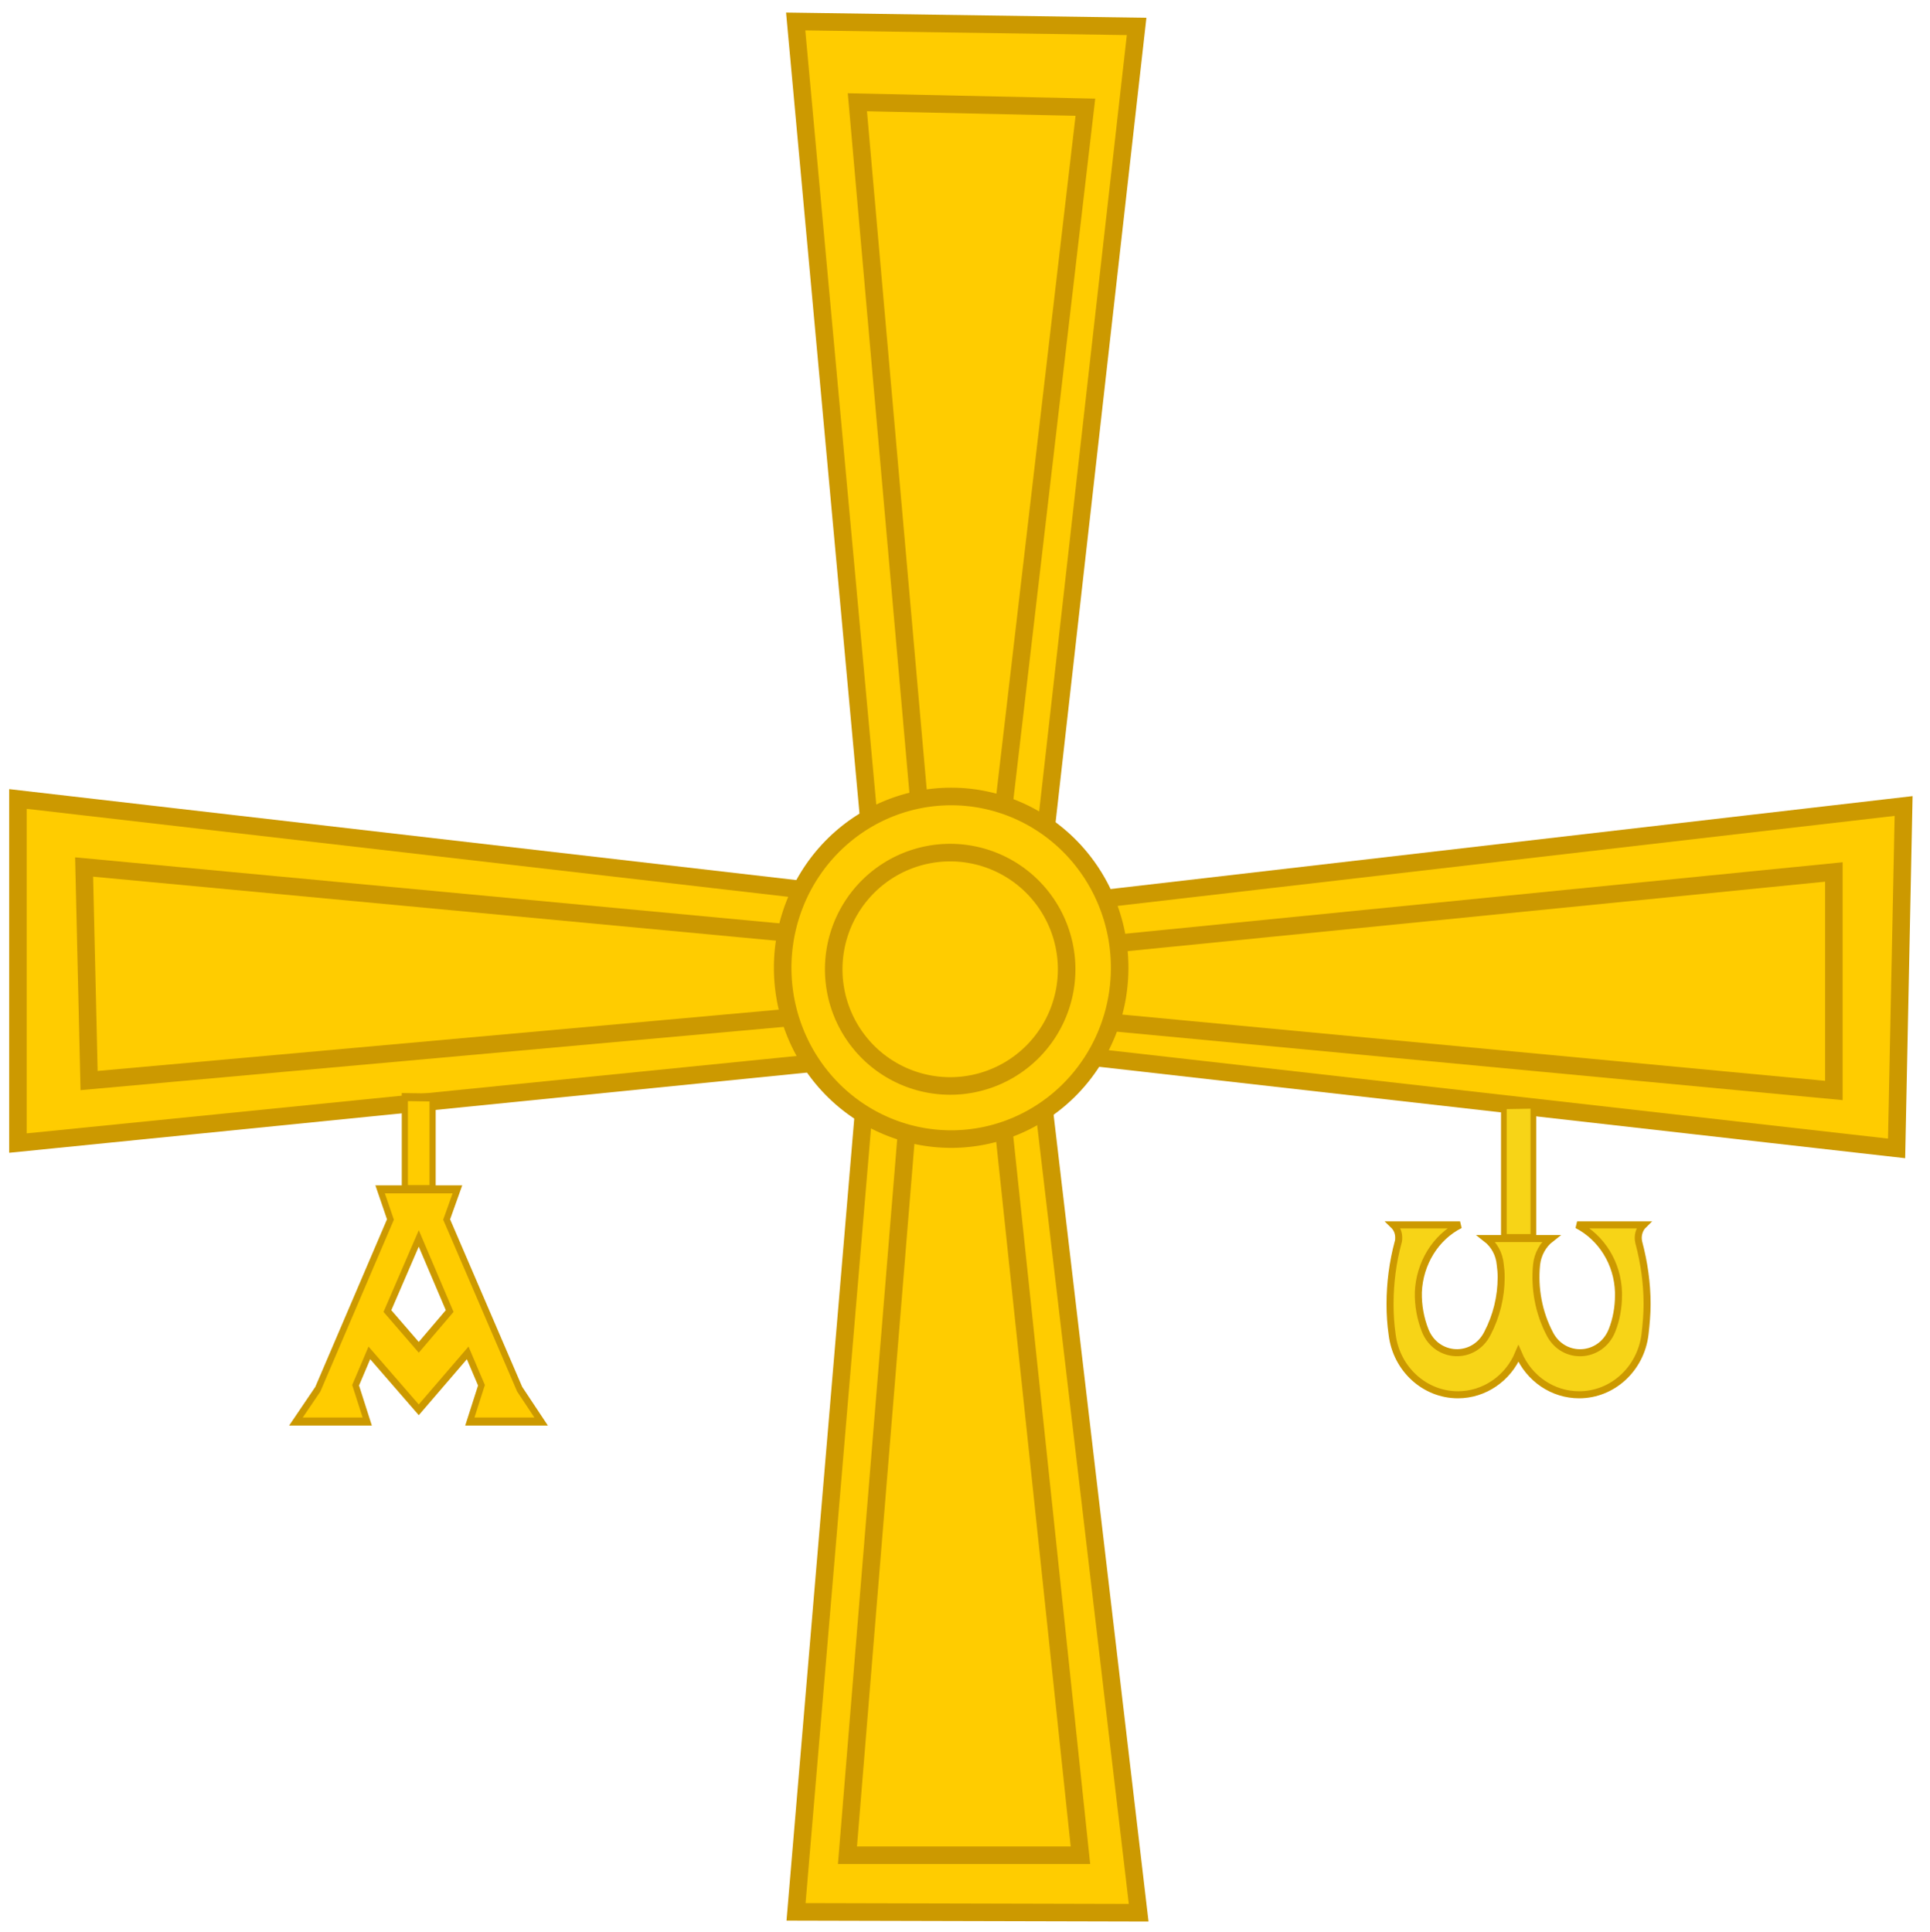
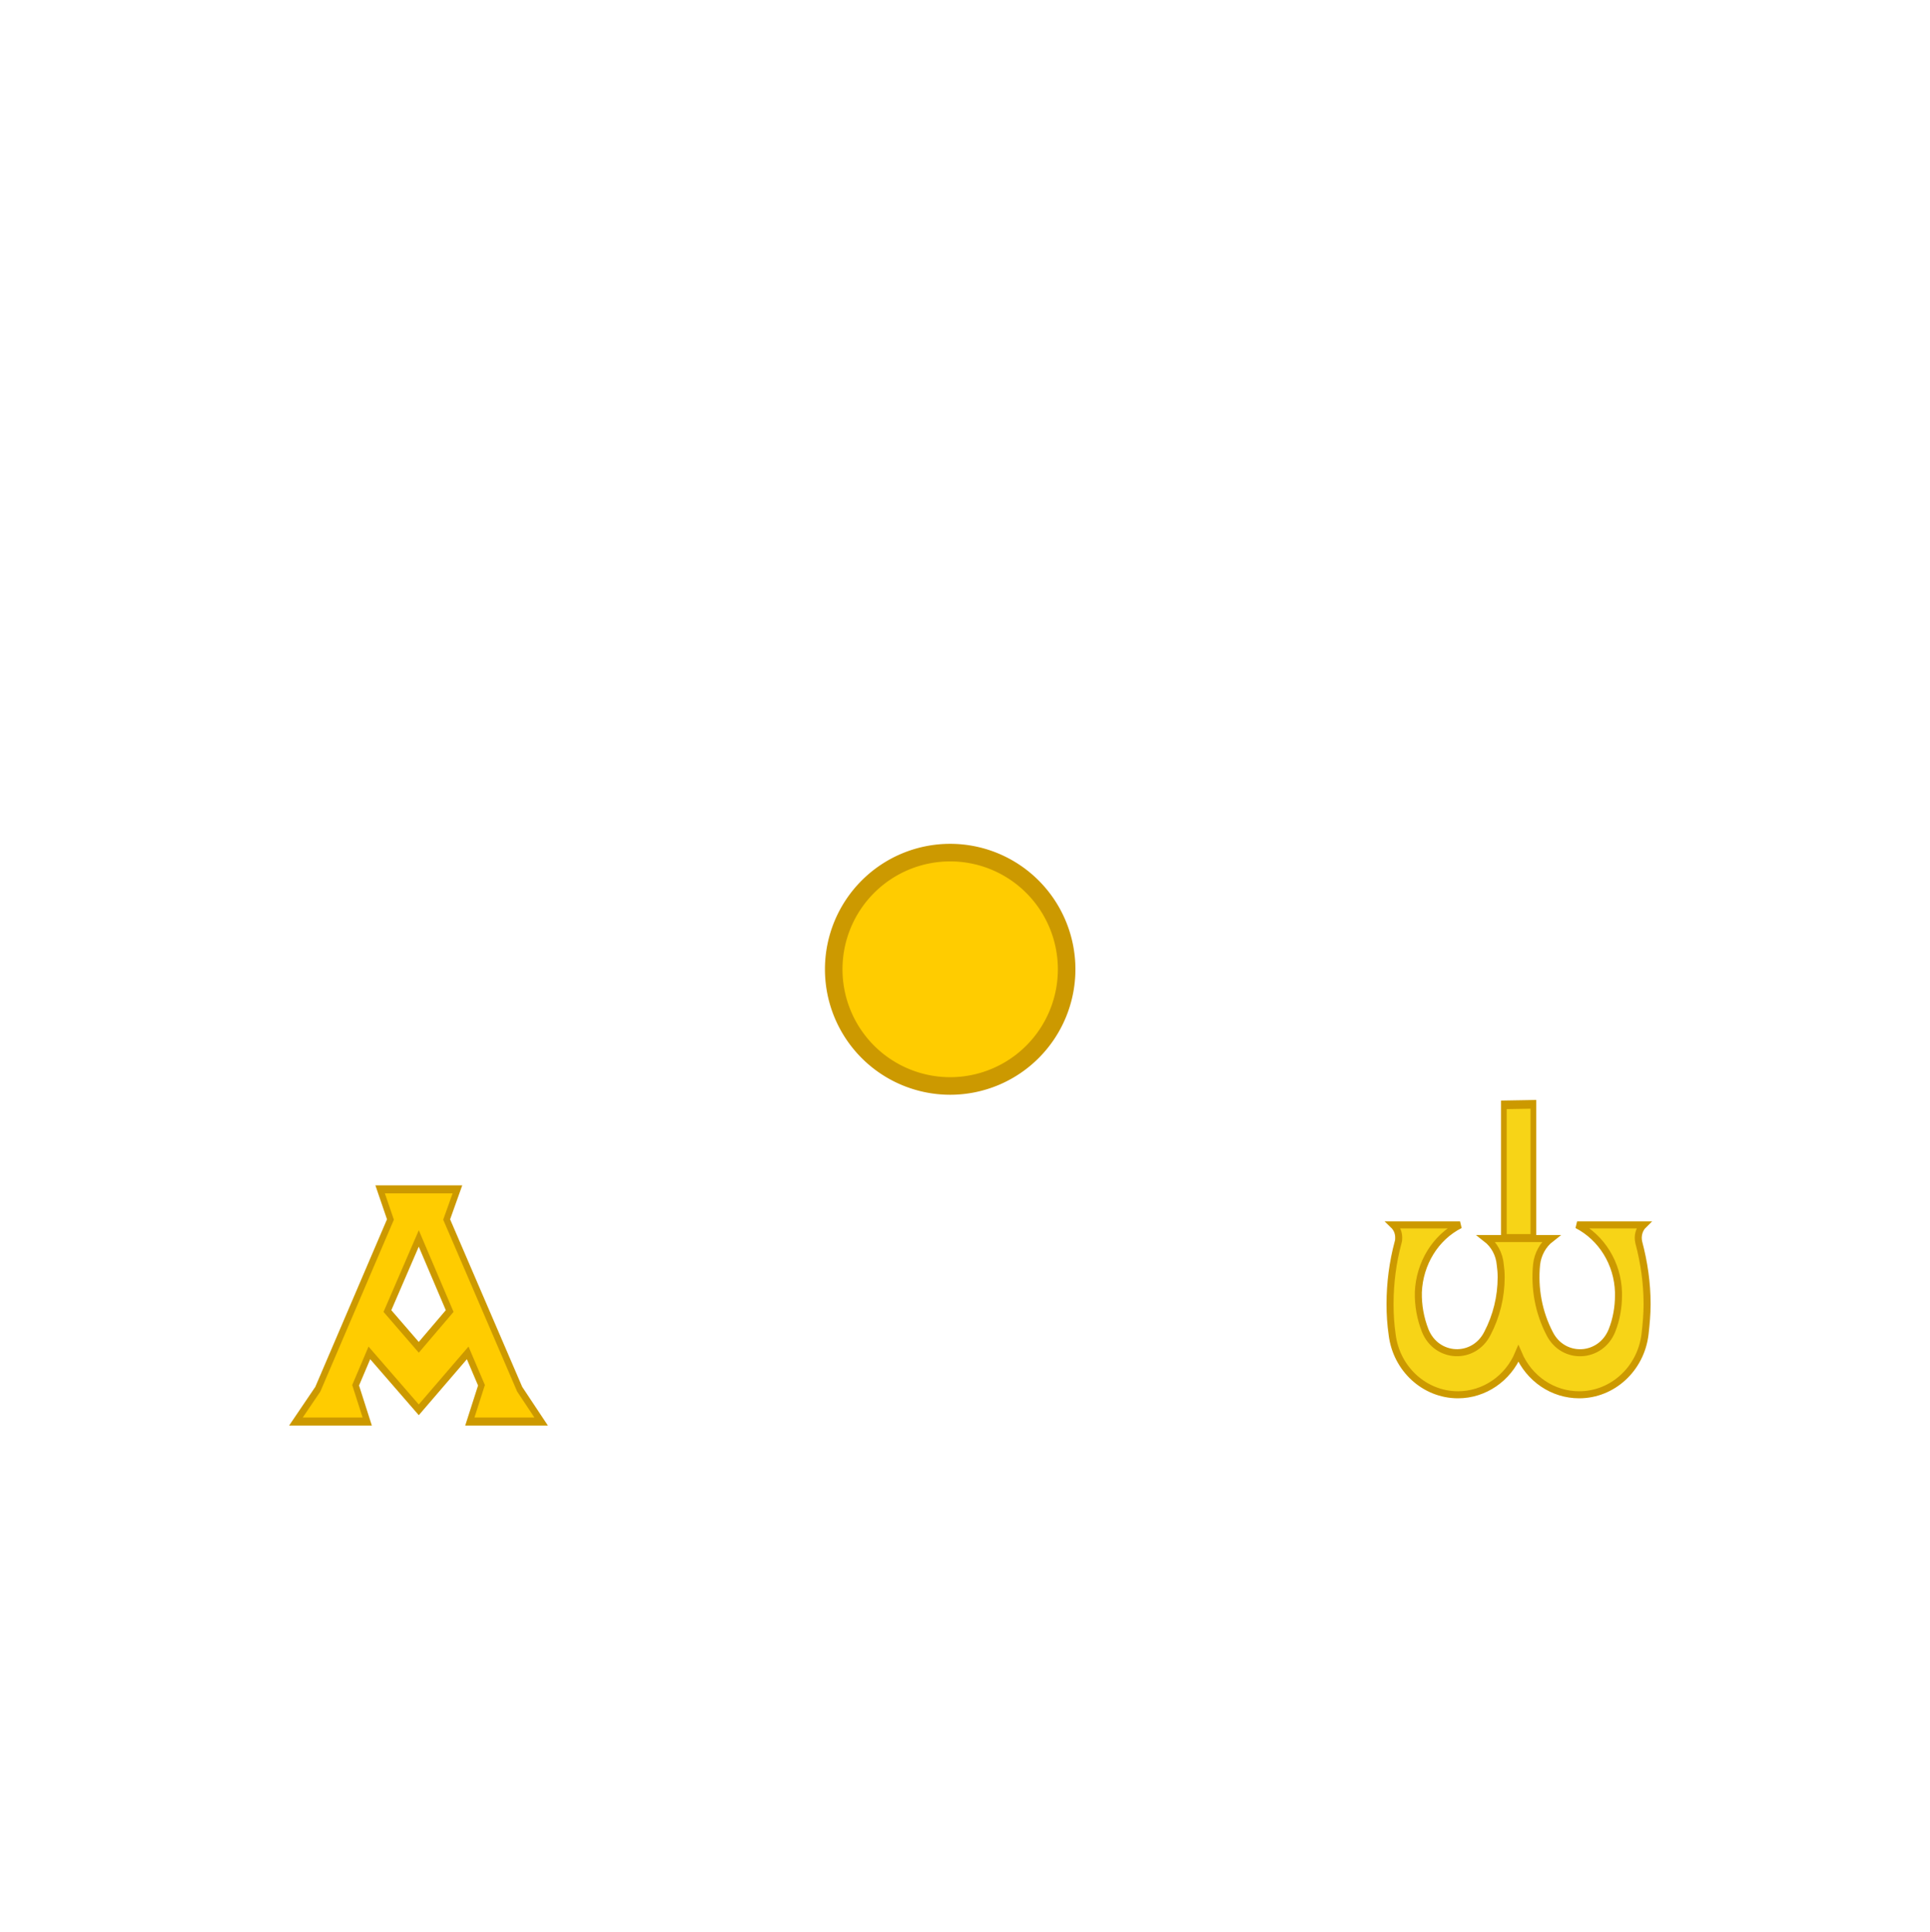
<svg xmlns="http://www.w3.org/2000/svg" xmlns:ns1="http://sodipodi.sourceforge.net/DTD/sodipodi-0.dtd" xmlns:ns2="http://www.inkscape.org/namespaces/inkscape" xmlns:xlink="http://www.w3.org/1999/xlink" id="svg2" ns1:version="0.32" ns2:version="0.45.1" width="121.333" height="121.464" version="1.0" ns1:docbase="C:\Documents and Settings\HP_Administrator\Desktop" ns1:docname="Cruz de Peñalba.svg" ns2:output_extension="org.inkscape.output.svg.inkscape" ns2:export-filename="F:\WIKI\Draws\Escudo de El Bierzo.png" ns2:export-xdpi="90" ns2:export-ydpi="90">
  <defs id="defs5">
    <radialGradient r="15.553" fy="387.742" fx="-165.696" cy="387.742" cx="-165.696" gradientTransform="matrix(0.407,4.3983672e-7,-3.2911552e-7,0.305,-98.258,269.657)" gradientUnits="userSpaceOnUse" id="radialGradient12199" xlink:href="#linearGradient21014" ns2:collect="always" />
    <radialGradient r="15.553" fy="387.742" fx="-165.696" cy="387.742" cx="-165.696" gradientTransform="matrix(0.407,4.3983672e-7,-3.2911552e-7,0.305,-98.258,269.657)" gradientUnits="userSpaceOnUse" id="radialGradient12197" xlink:href="#linearGradient21014" ns2:collect="always" />
    <radialGradient r="15.553" fy="387.742" fx="-165.696" cy="387.742" cx="-165.696" gradientTransform="matrix(0.407,4.3983672e-7,-3.2911552e-7,0.305,-98.258,269.657)" gradientUnits="userSpaceOnUse" id="radialGradient12195" xlink:href="#linearGradient21014" ns2:collect="always" />
    <radialGradient r="15.553" fy="387.742" fx="-165.696" cy="387.742" cx="-165.696" gradientTransform="matrix(0.407,4.3983672e-7,-3.2911552e-7,0.305,-98.258,269.657)" gradientUnits="userSpaceOnUse" id="radialGradient22189" xlink:href="#linearGradient21014" ns2:collect="always" />
    <radialGradient r="15.553" fy="387.742" fx="-165.696" cy="387.742" cx="-165.696" gradientTransform="matrix(0.407,4.3983672e-7,-3.2911552e-7,0.305,-98.258,269.657)" gradientUnits="userSpaceOnUse" id="radialGradient22179" xlink:href="#linearGradient21014" ns2:collect="always" />
    <radialGradient r="15.553" fy="387.742" fx="-165.696" cy="387.742" cx="-165.696" gradientTransform="matrix(0.407,4.3983672e-7,-3.2911552e-7,0.305,-98.258,269.657)" gradientUnits="userSpaceOnUse" id="radialGradient22169" xlink:href="#linearGradient21014" ns2:collect="always" />
    <radialGradient r="15.553" fy="387.742" fx="-165.696" cy="387.742" cx="-165.696" gradientTransform="matrix(0.407,4.3983672e-7,-3.2911552e-7,0.305,-98.258,269.657)" gradientUnits="userSpaceOnUse" id="radialGradient21131" xlink:href="#linearGradient21014" ns2:collect="always" />
    <radialGradient r="15.553" fy="387.742" fx="-165.696" cy="387.742" cx="-165.696" gradientTransform="matrix(0.407,4.3983672e-7,-3.2911552e-7,0.305,-98.258,269.657)" gradientUnits="userSpaceOnUse" id="radialGradient21089" xlink:href="#linearGradient21014" ns2:collect="always" />
    <radialGradient r="15.553" fy="387.742" fx="-165.696" cy="387.742" cx="-165.696" gradientTransform="matrix(0.407,4.3983672e-7,-3.2911552e-7,0.305,-98.258,269.657)" gradientUnits="userSpaceOnUse" id="radialGradient21047" xlink:href="#linearGradient21014" ns2:collect="always" />
    <radialGradient gradientUnits="userSpaceOnUse" gradientTransform="matrix(0.407,4.3983672e-7,-3.2911552e-7,0.305,-98.258,269.657)" r="15.553" fy="387.742" fx="-165.696" cy="387.742" cx="-165.696" id="radialGradient21020" xlink:href="#linearGradient21014" ns2:collect="always" />
    <linearGradient id="linearGradient9762">
      <stop style="stop-color:white;stop-opacity:0.314" offset="0" id="stop9764" />
      <stop style="stop-color:white;stop-opacity:0.251" offset="0.19" id="stop9766" />
      <stop style="stop-color:#6b6b6b;stop-opacity:0.125" offset="0.6" id="stop9768" />
      <stop style="stop-color:black;stop-opacity:0.125" offset="1" id="stop9770" />
    </linearGradient>
    <radialGradient cx="221.445" cy="226.331" r="300" fx="221.445" fy="226.331" id="radialGradient9772" xlink:href="#linearGradient2893" gradientUnits="userSpaceOnUse" gradientTransform="matrix(1.353,0,0,1.349,-77.629,-85.747)" />
    <radialGradient gradientTransform="matrix(1.353,0,0,1.349,-77.629,-85.747)" gradientUnits="userSpaceOnUse" xlink:href="#linearGradient2893" id="radialGradient9774" fy="226.331" fx="221.445" r="300" cy="226.331" cx="221.445" />
    <linearGradient id="linearGradient9776">
      <stop id="stop9778" offset="0" style="stop-color:white;stop-opacity:0.314" />
      <stop id="stop9780" offset="0.19" style="stop-color:white;stop-opacity:0.251" />
      <stop id="stop9782" offset="0.6" style="stop-color:#6b6b6b;stop-opacity:0.125" />
      <stop id="stop9784" offset="1" style="stop-color:black;stop-opacity:0.125" />
    </linearGradient>
    <radialGradient gradientTransform="matrix(1.353,0,0,1.349,-77.629,-85.747)" gradientUnits="userSpaceOnUse" xlink:href="#linearGradient2893" id="radialGradient9786" fy="226.331" fx="221.445" r="300" cy="226.331" cx="221.445" />
    <linearGradient id="linearGradient9788">
      <stop id="stop9790" offset="0" style="stop-color:white;stop-opacity:0.314" />
      <stop id="stop9792" offset="0.19" style="stop-color:white;stop-opacity:0.251" />
      <stop id="stop9794" offset="0.6" style="stop-color:#6b6b6b;stop-opacity:0.125" />
      <stop id="stop9796" offset="1" style="stop-color:black;stop-opacity:0.125" />
    </linearGradient>
    <linearGradient id="linearGradient9408">
      <stop style="stop-color:white;stop-opacity:0.314" offset="0" id="stop9410" />
      <stop style="stop-color:white;stop-opacity:0.251" offset="0.19" id="stop9412" />
      <stop style="stop-color:#6b6b6b;stop-opacity:0.125" offset="0.6" id="stop9414" />
      <stop style="stop-color:black;stop-opacity:0.125" offset="1" id="stop9416" />
    </linearGradient>
    <radialGradient cx="221.445" cy="226.331" r="300" fx="221.445" fy="226.331" id="radialGradient9418" xlink:href="#linearGradient2893" gradientUnits="userSpaceOnUse" gradientTransform="matrix(1.353,0,0,1.349,-77.629,-85.747)" />
    <radialGradient gradientTransform="matrix(1.353,0,0,1.349,-77.629,-85.747)" gradientUnits="userSpaceOnUse" xlink:href="#linearGradient2893" id="radialGradient2656" fy="226.331" fx="221.445" r="300" cy="226.331" cx="221.445" />
    <linearGradient id="linearGradient2646">
      <stop id="stop2648" offset="0" style="stop-color:white;stop-opacity:0.314" />
      <stop id="stop2650" offset="0.19" style="stop-color:white;stop-opacity:0.251" />
      <stop id="stop2652" offset="0.6" style="stop-color:#6b6b6b;stop-opacity:0.125" />
      <stop id="stop2654" offset="1" style="stop-color:black;stop-opacity:0.125" />
    </linearGradient>
    <radialGradient gradientTransform="matrix(1.353,0,0,1.349,-77.629,-85.747)" gradientUnits="userSpaceOnUse" xlink:href="#linearGradient2893" id="radialGradient2839" fy="226.331" fx="221.445" r="300" cy="226.331" cx="221.445" />
    <linearGradient id="linearGradient2829">
      <stop id="stop2831" offset="0" style="stop-color:white;stop-opacity:0.314" />
      <stop id="stop2833" offset="0.19" style="stop-color:white;stop-opacity:0.251" />
      <stop id="stop2835" offset="0.6" style="stop-color:#6b6b6b;stop-opacity:0.125" />
      <stop id="stop2837" offset="1" style="stop-color:black;stop-opacity:0.125" />
    </linearGradient>
    <linearGradient id="linearGradient7828">
      <stop style="stop-color:white;stop-opacity:0.314" offset="0" id="stop7830" />
      <stop style="stop-color:white;stop-opacity:0.251" offset="0.19" id="stop7832" />
      <stop style="stop-color:#6b6b6b;stop-opacity:0.125" offset="0.6" id="stop7834" />
      <stop style="stop-color:black;stop-opacity:0.125" offset="1" id="stop7836" />
    </linearGradient>
    <radialGradient cx="221.445" cy="226.331" r="300" fx="221.445" fy="226.331" id="radialGradient7838" xlink:href="#linearGradient2893" gradientUnits="userSpaceOnUse" gradientTransform="matrix(1.353,0,0,1.349,-77.629,-85.747)" />
    <linearGradient id="linearGradient4746">
      <stop style="stop-color:white;stop-opacity:0.314" offset="0" id="stop4748" />
      <stop style="stop-color:white;stop-opacity:0.251" offset="0.19" id="stop4750" />
      <stop style="stop-color:#6b6b6b;stop-opacity:0.125" offset="0.6" id="stop4752" />
      <stop style="stop-color:black;stop-opacity:0.125" offset="1" id="stop4754" />
    </linearGradient>
    <radialGradient cx="221.445" cy="226.331" r="300" fx="221.445" fy="226.331" id="radialGradient4756" xlink:href="#linearGradient2893" gradientUnits="userSpaceOnUse" gradientTransform="matrix(1.353,0,0,1.349,-77.629,-85.747)" />
    <radialGradient gradientTransform="matrix(1.353,0,0,1.349,-77.629,-85.747)" gradientUnits="userSpaceOnUse" xlink:href="#linearGradient2893" id="radialGradient3163" fy="226.331" fx="221.445" r="300" cy="226.331" cx="221.445" />
    <linearGradient id="linearGradient2893">
      <stop id="stop2895" offset="0" style="stop-color:white;stop-opacity:0.314" />
      <stop id="stop2897" offset="0.19" style="stop-color:white;stop-opacity:0.251" />
      <stop id="stop2901" offset="0.6" style="stop-color:#6b6b6b;stop-opacity:0.125" />
      <stop id="stop2899" offset="1" style="stop-color:black;stop-opacity:0.125" />
    </linearGradient>
    <linearGradient id="linearGradient21014" ns2:collect="always">
      <stop id="stop21016" offset="0" style="stop-color:#e9afc6;stop-opacity:1;" />
      <stop id="stop21018" offset="1" style="stop-color:#e9afc6;stop-opacity:0;" />
    </linearGradient>
    <radialGradient ns2:collect="always" xlink:href="#linearGradient21014" id="radialGradient4549" gradientUnits="userSpaceOnUse" gradientTransform="matrix(0.407,4.3983672e-7,-3.2911552e-7,0.305,-98.258,269.657)" cx="-165.696" cy="387.742" fx="-165.696" fy="387.742" r="15.553" />
    <radialGradient ns2:collect="always" xlink:href="#linearGradient21014" id="radialGradient4559" gradientUnits="userSpaceOnUse" gradientTransform="matrix(0.407,4.3983672e-7,-3.2911552e-7,0.305,-98.258,269.657)" cx="-165.696" cy="387.742" fx="-165.696" fy="387.742" r="15.553" />
    <radialGradient ns2:collect="always" xlink:href="#linearGradient21014" id="radialGradient4569" gradientUnits="userSpaceOnUse" gradientTransform="matrix(0.407,4.3983672e-7,-3.2911552e-7,0.305,-98.258,269.657)" cx="-165.696" cy="387.742" fx="-165.696" fy="387.742" r="15.553" />
    <linearGradient id="linearGradient13377">
      <stop style="stop-color:white;stop-opacity:0.314" offset="0" id="stop13379" />
      <stop style="stop-color:white;stop-opacity:0.251" offset="0.19" id="stop13381" />
      <stop style="stop-color:#6b6b6b;stop-opacity:0.125" offset="0.6" id="stop13383" />
      <stop style="stop-color:black;stop-opacity:0.125" offset="1" id="stop13385" />
    </linearGradient>
    <radialGradient cx="221.445" cy="226.331" r="300" fx="221.445" fy="226.331" id="radialGradient13387" xlink:href="#linearGradient2893" gradientUnits="userSpaceOnUse" gradientTransform="matrix(1.353,0,0,1.349,-77.629,-85.747)" />
    <linearGradient id="linearGradient12171">
      <stop style="stop-color:white;stop-opacity:0.314" offset="0" id="stop12173" />
      <stop style="stop-color:white;stop-opacity:0.251" offset="0.19" id="stop12175" />
      <stop style="stop-color:#6b6b6b;stop-opacity:0.125" offset="0.6" id="stop12177" />
      <stop style="stop-color:black;stop-opacity:0.125" offset="1" id="stop12179" />
    </linearGradient>
    <radialGradient cx="221.445" cy="226.331" r="300" fx="221.445" fy="226.331" id="radialGradient12181" xlink:href="#linearGradient2893" gradientUnits="userSpaceOnUse" gradientTransform="matrix(1.353,0,0,1.349,-77.629,-85.747)" />
    <radialGradient gradientTransform="matrix(1.353,0,0,1.349,-77.629,-85.747)" gradientUnits="userSpaceOnUse" xlink:href="#linearGradient2893" id="radialGradient6156" fy="226.331" fx="221.445" r="300" cy="226.331" cx="221.445" />
    <linearGradient id="linearGradient6146">
      <stop id="stop6148" offset="0" style="stop-color:white;stop-opacity:0.314" />
      <stop id="stop6150" offset="0.19" style="stop-color:white;stop-opacity:0.251" />
      <stop id="stop6152" offset="0.6" style="stop-color:#6b6b6b;stop-opacity:0.125" />
      <stop id="stop6154" offset="1" style="stop-color:black;stop-opacity:0.125" />
    </linearGradient>
    <linearGradient id="linearGradient2044">
      <stop style="stop-color:white;stop-opacity:0.314" offset="0" id="stop2046" />
      <stop style="stop-color:white;stop-opacity:0.251" offset="0.19" id="stop2048" />
      <stop style="stop-color:#6b6b6b;stop-opacity:0.125" offset="0.6" id="stop2050" />
      <stop style="stop-color:black;stop-opacity:0.125" offset="1" id="stop2052" />
    </linearGradient>
    <radialGradient cx="221.445" cy="226.331" r="300" fx="221.445" fy="226.331" id="radialGradient2054" xlink:href="#linearGradient2893" gradientUnits="userSpaceOnUse" gradientTransform="matrix(1.353,0,0,1.349,-77.629,-85.747)" />
    <radialGradient gradientTransform="matrix(1.353,0,0,1.349,-77.629,-85.747)" gradientUnits="userSpaceOnUse" xlink:href="#linearGradient2893" id="radialGradient6138" fy="226.331" fx="221.445" r="300" cy="226.331" cx="221.445" />
    <linearGradient id="linearGradient6128">
      <stop id="stop6130" offset="0" style="stop-color:white;stop-opacity:0.314" />
      <stop id="stop6132" offset="0.19" style="stop-color:white;stop-opacity:0.251" />
      <stop id="stop6134" offset="0.6" style="stop-color:#6b6b6b;stop-opacity:0.125" />
      <stop id="stop6136" offset="1" style="stop-color:black;stop-opacity:0.125" />
    </linearGradient>
    <style type="text/css" id="style3714">
   
    .fil0 {fill:#0066FF}
    .fil1 {fill:yellow}
   
  </style>
    <style id="style6" type="text/css">
   
    .fil0 {fill:#0066FF}
    .fil1 {fill:yellow}
   
  </style>
    <linearGradient id="linearGradient4252">
      <stop style="stop-color:white;stop-opacity:0.314" offset="0" id="stop4254" />
      <stop style="stop-color:white;stop-opacity:0.251" offset="0.19" id="stop4256" />
      <stop style="stop-color:#6b6b6b;stop-opacity:0.125" offset="0.6" id="stop4258" />
      <stop style="stop-color:black;stop-opacity:0.125" offset="1" id="stop4260" />
    </linearGradient>
    <radialGradient cx="221.445" cy="226.331" r="300" fx="221.445" fy="226.331" id="radialGradient4250" xlink:href="#linearGradient2893" gradientUnits="userSpaceOnUse" gradientTransform="matrix(1.353,0,0,1.349,-77.629,-85.747)" />
    <radialGradient gradientTransform="matrix(1.353,0,0,1.349,-77.629,-85.747)" gradientUnits="userSpaceOnUse" xlink:href="#linearGradient2893" id="radialGradient4248" fy="226.331" fx="221.445" r="300" cy="226.331" cx="221.445" />
    <linearGradient id="linearGradient4238">
      <stop id="stop4240" offset="0" style="stop-color:white;stop-opacity:0.314" />
      <stop id="stop4242" offset="0.19" style="stop-color:white;stop-opacity:0.251" />
      <stop id="stop4244" offset="0.6" style="stop-color:#6b6b6b;stop-opacity:0.125" />
      <stop id="stop4246" offset="1" style="stop-color:black;stop-opacity:0.125" />
    </linearGradient>
  </defs>
  <ns1:namedview ns2:window-height="742" ns2:window-width="1024" ns2:pageshadow="2" ns2:pageopacity="0.0" guidetolerance="10.0" gridtolerance="10.0" objecttolerance="10.0" borderopacity="1.0" bordercolor="#666666" pagecolor="#ffffff" id="base" ns2:zoom="3.4907408" ns2:cx="107.69143" ns2:cy="74.316322" ns2:window-x="0" ns2:window-y="0" ns2:current-layer="svg2" width="249.5px" height="478px" />
  <g id="layer4" transform="translate(-214.616,99.425)" />
  <g id="g2058" transform="translate(-588.417,104.632)" />
  <g id="g15109" transform="translate(-105.419,-467.983)">
    <g transform="translate(-26.329,530.51)" id="g15111" />
    <g transform="translate(-676.603,990.297)" id="g15113" />
    <g id="g15115" transform="translate(23.781,23.429)">
      <g transform="translate(-26.329,530.51)" id="g15117" />
      <g id="g15119">
        <g id="g15121" style="fill:none" />
      </g>
    </g>
  </g>
  <g id="g2827" transform="matrix(0.986,0,0,0.988,-63.864,-261.583)">
-     <path ns1:nodetypes="ccccccccccccc" id="path15990" d="M 115.503,266.126 L 137.241,266.442 L 130.907,322.442 L 186.144,316.054 L 185.697,337.846 L 130.907,331.643 L 137.372,386.487 L 115.526,386.433 L 120.126,332.067 L 65.914,337.507 L 65.914,315.607 L 120.627,321.918 L 115.503,266.126 z " style="fill:#ffcc00;fill-opacity:1;fill-rule:evenodd;stroke:#cc9900;stroke-width:1.118;stroke-linecap:butt;stroke-linejoin:miter;stroke-miterlimit:4;stroke-dasharray:none;stroke-opacity:1" />
-     <path id="path16961" d="M 119.437,271.267 L 133.975,271.583 L 127.654,325.626 L 181.697,320.253 L 181.697,334.159 L 127.97,329.103 L 133.659,382.83 L 118.805,382.83 L 123.23,328.787 L 70.451,333.527 L 70.134,319.937 L 124.178,324.994 L 119.437,271.267 z " style="fill:none;fill-opacity:1;fill-rule:evenodd;stroke:#cc9900;stroke-width:1.118;stroke-linecap:butt;stroke-linejoin:miter;stroke-miterlimit:4;stroke-dasharray:none;stroke-opacity:1" />
-     <path transform="matrix(2.206,0,0,2.206,-0.343,-3.058)" d="M 61.878 149.324 A 4.87 4.942 0 1 1  52.138,149.324 A 4.87 4.942 0 1 1  61.878 149.324 z" ns1:ry="4.9416447" ns1:rx="4.8700266" ns1:cy="149.32361" ns1:cx="57.007957" id="path17940" style="fill:#ffcc00;fill-opacity:1;fill-rule:nonzero;stroke:#cc9900;stroke-width:0.507;stroke-miterlimit:4;stroke-dasharray:none;stroke-dashoffset:0;stroke-opacity:1" ns1:type="arc" />
    <path transform="matrix(2.206,0,0,2.206,6.8266196e-2,-1.698)" d="M 60.159 148.751 A 3.366 3.366 0 1 1  53.427,148.751 A 3.366 3.366 0 1 1  60.159 148.751 z" ns1:ry="3.3660479" ns1:rx="3.3660479" ns1:cy="148.75066" ns1:cx="56.793102" id="path17942" style="fill:#ffcc00;fill-opacity:1;fill-rule:nonzero;stroke:#cc9900;stroke-width:0.507;stroke-miterlimit:4;stroke-dasharray:none;stroke-dashoffset:0;stroke-opacity:1" ns1:type="arc" />
    <g style="fill:#ffcc00;fill-opacity:1;stroke:#cc9900;stroke-width:0.178;stroke-miterlimit:4;stroke-dasharray:none;stroke-opacity:1" transform="matrix(2.206,0,0,2.864,1.553,-102.019)" id="g31719">
      <path style="fill:#ffcc00;fill-opacity:1;fill-rule:evenodd;stroke:#cc9900;stroke-width:0.178;stroke-miterlimit:4;stroke-dasharray:none;stroke-opacity:1" d="M 39.644,154.494 L 39.942,155.164 L 37.844,158.934 L 37.211,159.653 L 39.271,159.653 L 38.936,158.847 L 39.333,158.128 L 40.761,159.393 L 42.175,158.128 L 42.573,158.847 L 42.237,159.653 L 44.298,159.653 L 43.677,158.934 L 41.567,155.164 L 41.878,154.494 L 39.644,154.494 z M 40.761,155.585 L 41.654,157.198 L 40.761,158.004 L 39.855,157.198 L 40.761,155.585 z " id="polygon12" />
-       <polygon class="fil1" points="10.022,14.297 10.022,13.629 10.284,13.632 10.284,14.297 10.022,14.297 " id="polygon18" style="fill:#ffcc00;fill-opacity:1;fill-rule:evenodd;stroke:#cc9900;stroke-width:0.058;stroke-miterlimit:4;stroke-dasharray:none;stroke-opacity:1" transform="matrix(3.063,0,0,3.061,9.661,110.725)" />
    </g>
    <g transform="matrix(2.206,0,0,2.206,1.553,-0.529)" id="g35612">
      <polygon class="fil1" points="17.138,14.42 17.138,13.632 17.403,13.629 17.403,14.42 17.138,14.42 " id="polygon22" style="fill:#f7d417;fill-opacity:1;fill-rule:evenodd;stroke:#cc9900;stroke-width:0.051;stroke-miterlimit:4;stroke-dasharray:none;stroke-opacity:1" transform="matrix(3.218,0,0,4.89,16.973,85.471)" />
      <path class="fil1" d="M 71.614,155.99 C 71.846,156.17 71.993,156.44 72.019,156.746 C 72.036,156.863 72.045,156.98 72.045,157.106 C 72.045,157.672 71.907,158.23 71.648,158.724 C 71.252,159.507 70.176,159.453 69.849,158.643 C 69.711,158.293 69.643,157.915 69.651,157.537 C 69.686,156.71 70.142,155.955 70.857,155.595 L 68.928,155.595 C 69.031,155.694 69.083,155.82 69.083,155.964 C 69.083,156.008 69.083,156.053 69.066,156.098 C 68.911,156.674 68.833,157.276 68.833,157.879 C 68.833,158.176 68.851,158.463 68.894,158.76 C 69.014,159.749 69.832,160.496 70.796,160.496 C 71.554,160.496 72.242,160.028 72.544,159.309 C 72.854,160.037 73.542,160.496 74.3,160.496 C 75.264,160.496 76.082,159.749 76.203,158.751 C 76.237,158.454 76.263,158.167 76.263,157.879 C 76.263,157.276 76.177,156.683 76.022,156.098 C 75.979,155.918 76.03,155.721 76.159,155.595 L 74.24,155.595 C 74.954,155.964 75.411,156.71 75.436,157.537 C 75.436,157.564 75.436,157.591 75.436,157.627 C 75.436,157.969 75.376,158.32 75.247,158.643 C 74.92,159.453 73.844,159.507 73.448,158.733 C 73.129,158.122 73,157.429 73.069,156.737 C 73.103,156.44 73.25,156.17 73.482,155.99 L 71.614,155.99 L 71.614,155.99 z " id="path20" style="fill:#f7d417;fill-opacity:1;fill-rule:evenodd;stroke:#cc9900;stroke-width:0.203;stroke-miterlimit:4;stroke-dasharray:none;stroke-opacity:1" />
    </g>
  </g>
</svg>